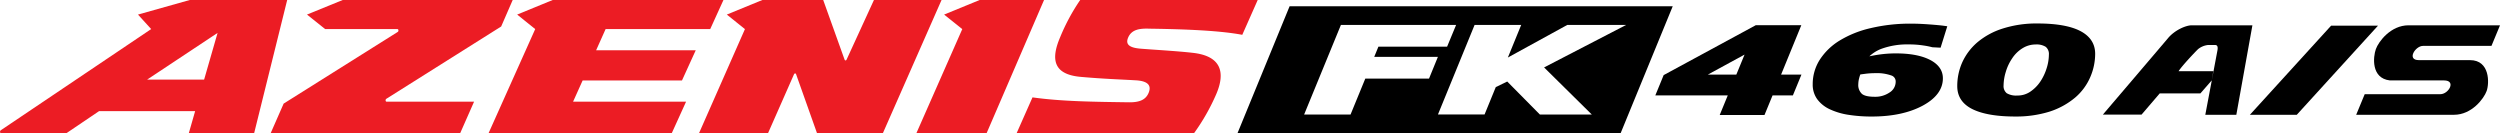
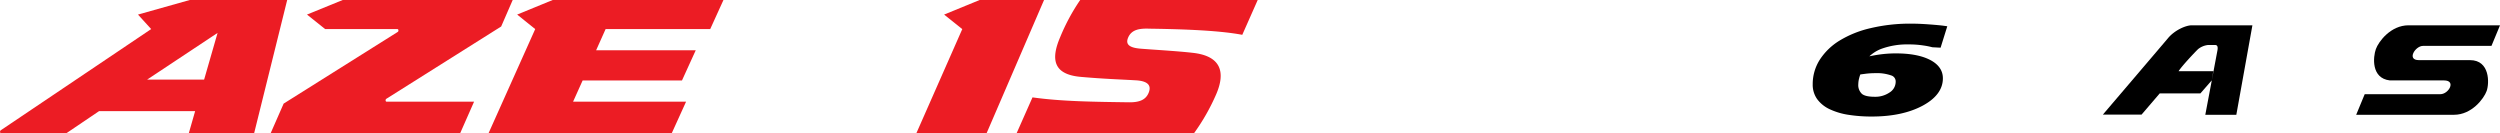
<svg xmlns="http://www.w3.org/2000/svg" id="logo-features-azenis-fk460as-tire-product-page" width="995.086" height="53" viewBox="0 0 995.086 53">
  <g id="Group_9780" data-name="Group 9780">
    <g id="Group_9779" data-name="Group 9779">
      <g id="Group_9778" data-name="Group 9778">
        <g id="Group_9777" data-name="Group 9777">
          <g id="Group_9776" data-name="Group 9776">
            <g id="Group_9775" data-name="Group 9775">
-               <path id="Path_17183" data-name="Path 17183" d="M272.848-383.915l-23.352,53H223.273c-3.147-8.9-5.939-16.719-8.347-23.513-.164-.406-.6-.366-.8.063q-4.088,9.255-10.342,23.45H176.317l18.273-41.418-7.209-5.782,14.137-5.8h24.226q7.091,19.753,8.523,23.776c.159.423.592.349.775-.028q1.95-4.253,10.9-23.747Z" transform="translate(101.922 383.916)" fill="#ec1c24" />
              <path id="Path_17184" data-name="Path 17184" d="M278.9-383.915l-22.859,53H228.089l18.265-41.417-7.227-5.783,14.136-5.8Z" transform="translate(136.666 383.915)" fill="#ec1c24" />
              <path id="Path_17185" data-name="Path 17185" d="M219.678-383.915l-5.27,11.582H172.77L169-363.913h39.649l-5.483,12.031H163.626l-3.8,8.436H204.8l-5.69,12.53H126.188l18.561-41.417-7.178-5.783,14.132-5.8Z" transform="translate(68.281 383.915)" fill="#ec1c24" />
              <path id="Path_17186" data-name="Path 17186" d="M170.619-383.915l-4.585,10.542q-30.579,19.291-45.709,28.781c-.458.284-.393,1.146.084,1.146h34.839l-5.526,12.53H74.287l5.164-11.762q34.8-21.827,45.407-28.529c.439-.271.366-1.128-.089-1.128H95.981l-7.238-5.782,14.219-5.8Z" transform="translate(33.451 383.916)" fill="#ec1c24" />
              <path id="Path_17187" data-name="Path 17187" d="M347.923-383.915l-6.143,13.86c-10.214-1.963-27.1-2.3-36.966-2.446-3.939-.155-7.022.356-8.4,3.4-1.268,2.787.3,4.183,4.9,4.558,5.648.456,14.271.916,20.738,1.651,11.215,1.238,13.14,7.6,9.4,16.376a82.589,82.589,0,0,1-8.862,15.6h-70.62l6.312-14.243c11.686,1.651,24.864,1.766,38.268,1.961,4.072.064,6.658-.852,7.876-3.58,1.537-3.432-.7-4.935-5.072-5.171-6.765-.393-12.491-.543-21.831-1.362-10.738-.949-12.125-6.711-8.23-15.8a79.456,79.456,0,0,1,7.974-14.8Z" transform="translate(152.687 383.916)" fill="#ec1c24" />
              <path id="Path_17188" data-name="Path 17188" d="M91.061-352.232l5.356-18.588L68.376-352.232Zm19.914,21.316H84.97l2.52-8.778H49.267l-12.993,8.778H10.219c-.495,0-.541-.855-.1-1.144q27.739-18.712,59.867-40.287l-5.242-5.769,20.608-5.8h38.773Z" transform="translate(-9.816 383.916)" fill="#ec1c24" />
            </g>
          </g>
        </g>
      </g>
    </g>
  </g>
  <g id="Group_9782" data-name="Group 9782" transform="translate(492.573 2.505)">
-     <path id="Path_17189" data-name="Path 17189" d="M325.451-382.416l-20.73,50.494h152.5l20.728-50.494Zm55.5,28.776H355.584l-5.867,14.294H331.241l14.634-35.647h45.853l-3.586,8.654H360.8l-1.658,4.045h25.342Zm64.778,14.294H425.063l-12.984-13.125-4.564,2.224-4.46,10.9H384.5l14.587-35.647h18.549l-5.306,12.973,23.648-12.973h23.43l-32.656,16.914Z" transform="translate(-304.721 382.416)" />
    <g id="Group_9781" data-name="Group 9781" transform="translate(166.304 6.84)">
-       <path id="Path_17190" data-name="Path 17190" d="M462.341-377.906H444.2l-36.243,19.632-.4.217-3.322,8.087h28.835l-3.208,7.8h17.826l3.21-7.8h8.091l3.411-8.294h-8.1Zm-25.859,19.642H425.156l14.6-7.951Z" transform="translate(-404.239 378.603)" />
      <path id="Path_17191" data-name="Path 17191" d="M479.926-370.012a37,37,0,0,1,5.964.434,28.938,28.938,0,0,1,3.431.69l3.307.172,2.662-8.525-1.524-.214q-1.476-.208-5.568-.52c-2.7-.206-5.177-.309-7.351-.309a68.135,68.135,0,0,0-16.111,1.8,41.449,41.449,0,0,0-12.388,4.988,24.688,24.688,0,0,0-7.871,7.671,18.019,18.019,0,0,0-2.751,9.7,9.833,9.833,0,0,0,1.766,5.872,12.961,12.961,0,0,0,5.013,4.039,27.055,27.055,0,0,0,7.488,2.223,58.93,58.93,0,0,0,9.3.678c7.963,0,14.7-1.42,20.016-4.225,5.459-2.885,8.23-6.582,8.23-10.987,0-3.149-1.761-5.64-5.237-7.4-3.312-1.671-7.831-2.517-13.414-2.517a47.323,47.323,0,0,0-7.664.611c-1,.164-1.984.347-2.941.55a14.438,14.438,0,0,1,4.707-2.955A29.847,29.847,0,0,1,479.926-370.012Zm-13.315,11.44a17.117,17.117,0,0,1,6.4.914,2.482,2.482,0,0,1,1.741,2.451,5.029,5.029,0,0,1-2.437,4.325,10.008,10.008,0,0,1-5.9,1.706c-2.451,0-4.158-.383-5.078-1.136a4.786,4.786,0,0,1-1.464-3.911,9.493,9.493,0,0,1,.319-2.265,13.754,13.754,0,0,1,.48-1.567c.643-.094,1.39-.19,2.236-.3A30.548,30.548,0,0,1,466.61-358.573Z" transform="translate(-379.082 378.35)" />
-       <path id="Path_17192" data-name="Path 17192" d="M525.037-375.37c-3.827-1.961-9.519-2.953-16.92-2.953a44.181,44.181,0,0,0-13.914,2.031,29.3,29.3,0,0,0-10.152,5.561,23.119,23.119,0,0,0-5.949,7.975,23.126,23.126,0,0,0-1.947,9.4c0,4.134,2.1,7.237,6.232,9.221,3.935,1.889,9.592,2.843,16.813,2.843a44.764,44.764,0,0,0,13.5-1.888,30.157,30.157,0,0,0,10.441-5.7,22.3,22.3,0,0,0,5.917-8.008,23.414,23.414,0,0,0,1.989-9.38C531.048-370.259,529.024-373.325,525.037-375.37Zm-13.325,14.921a20.23,20.23,0,0,1-2.5,5.262,14.753,14.753,0,0,1-4.1,4.083,8.92,8.92,0,0,1-5.068,1.458,7.283,7.283,0,0,1-4.2-.922,3.662,3.662,0,0,1-1.252-3.132,19.065,19.065,0,0,1,.871-5.326,18.993,18.993,0,0,1,2.54-5.4,13.17,13.17,0,0,1,4.352-4.176,9.807,9.807,0,0,1,5.013-1.363,6.782,6.782,0,0,1,3.986.932,3.638,3.638,0,0,1,1.273,3.121A18.3,18.3,0,0,1,511.712-360.448Z" transform="translate(-355.976 378.323)" />
      <path id="Path_17193" data-name="Path 17193" d="M546.2-377.888c-2.3,0-6.795,1.893-9.524,5.227-1.034,1.261-25.838,30.316-25.838,30.316h15.4l7.221-8.428h16.185l4.55-5.215.6-3.637H540.984c1.213-2,6.671-7.763,7.764-8.794a7.669,7.669,0,0,1,4-1.637h2.669c.787,0,1.334.364,1.033,2.122l-4.839,25.657h12.349l6.4-35.611Z" transform="translate(-332.701 378.615)" />
-       <path id="Path_17194" data-name="Path 17194" d="M578.191-377.809l-32.33,35.48h18.663l32.33-35.48Z" transform="translate(-309.197 378.668)" />
      <path id="Path_17195" data-name="Path 17195" d="M597.774-369.694h27.249l3.4-8.194H592c-7.049,0-11.885,6.408-12.989,9.465s-1.969,11.627,5.586,12.474h21.561c4.95,0,1.823,5.476-1.471,5.476H574.569l-3.394,8.2h38.942c7.044,0,11.883-6.408,12.986-9.465s1.357-12.288-6.621-12.288H596.118C591.17-364.03,594.681-369.694,597.774-369.694Z" transform="translate(-292.209 378.615)" />
    </g>
  </g>
</svg>